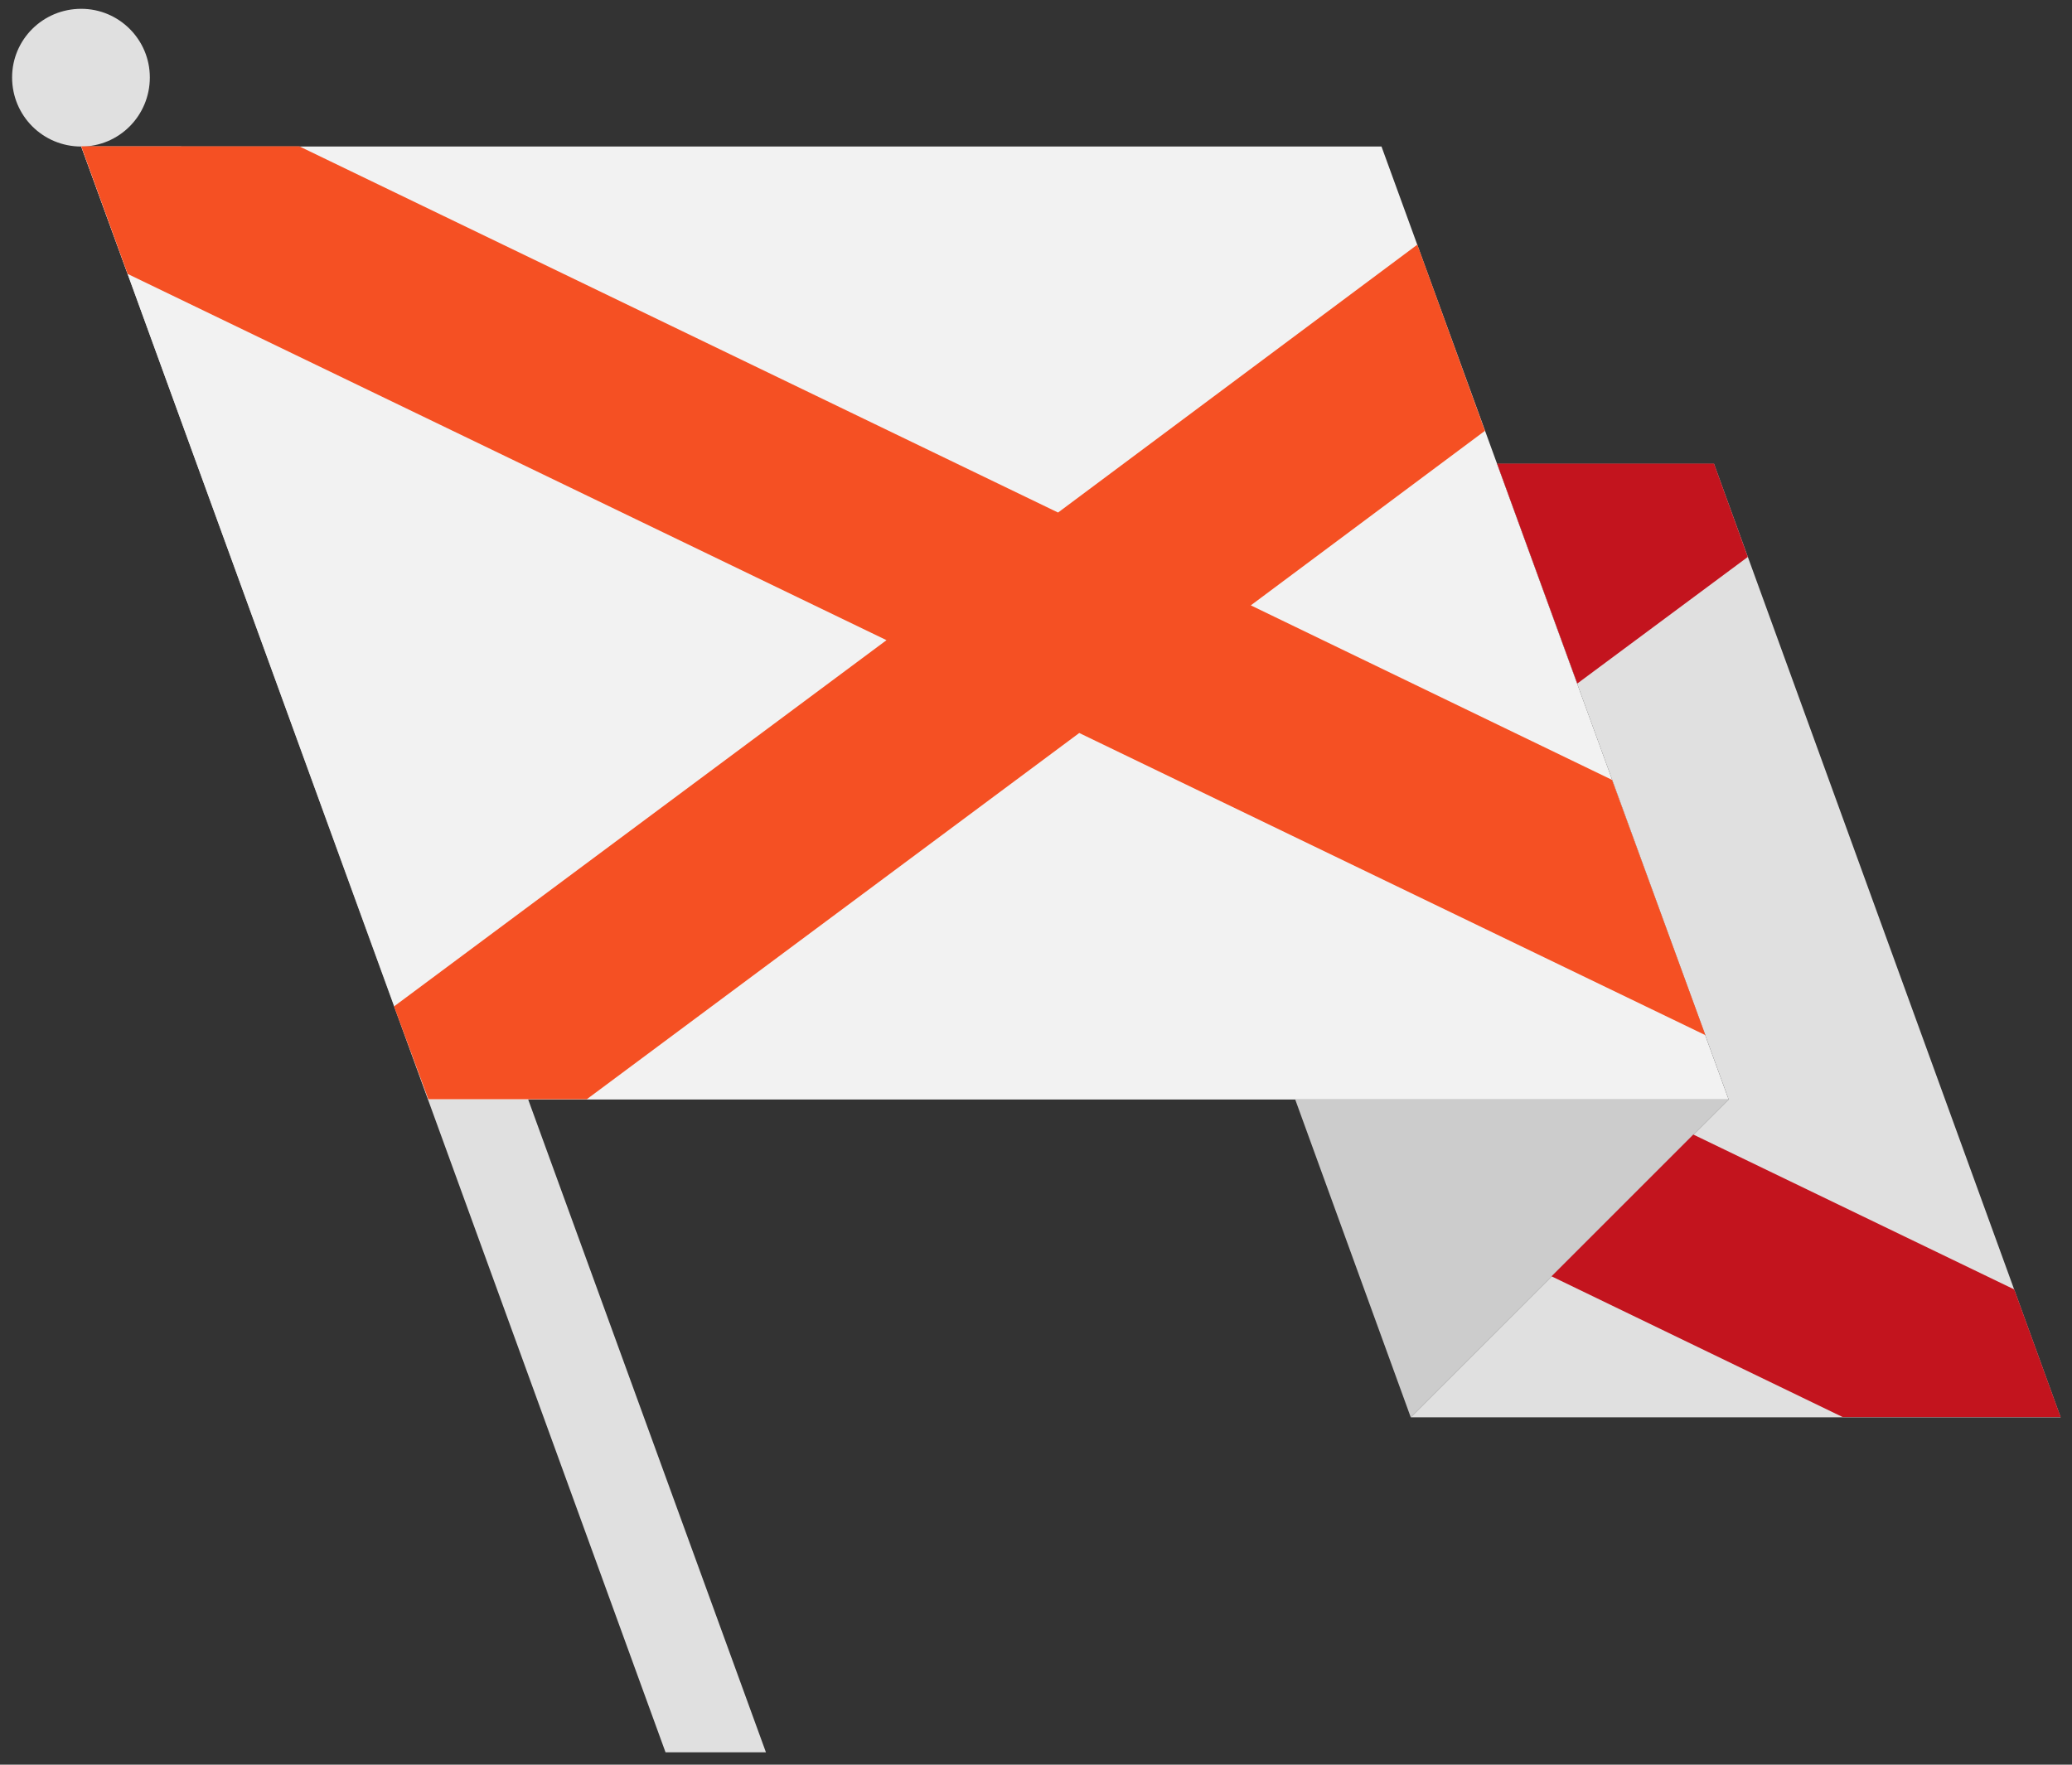
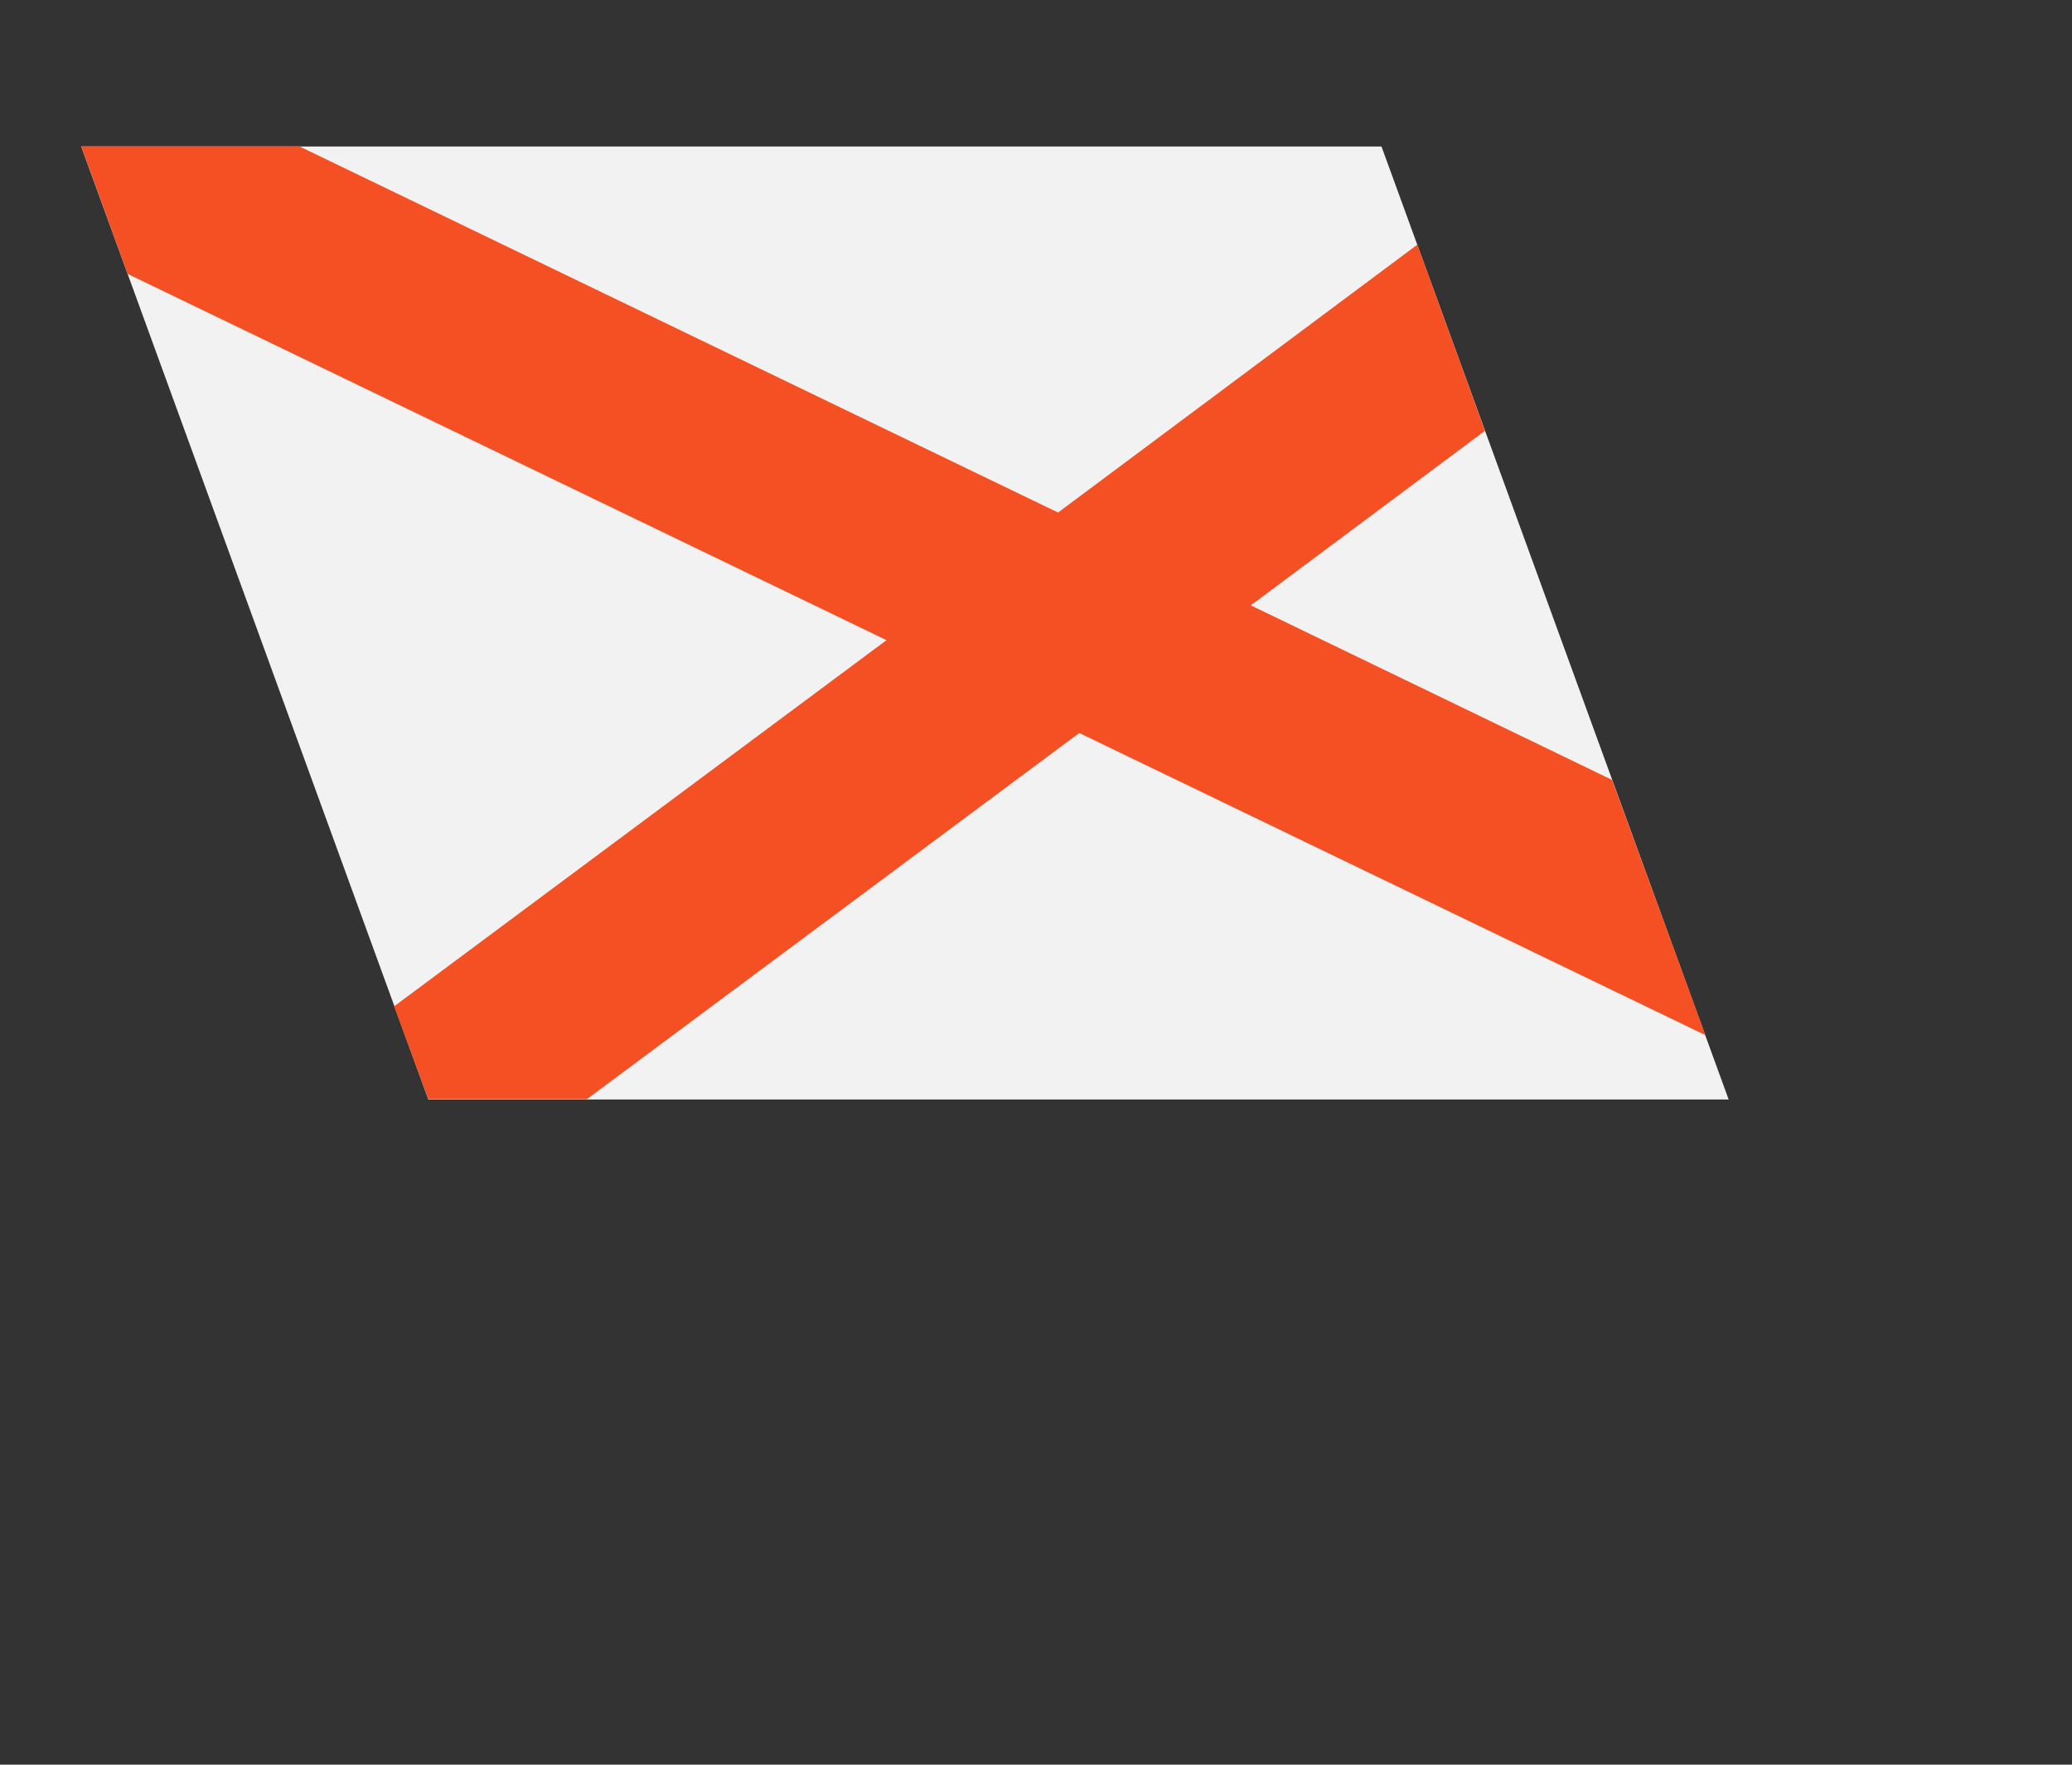
<svg xmlns="http://www.w3.org/2000/svg" version="1.1" x="0px" y="0px" width="270px" height="230px" viewBox="0 0 270 230" enable-background="new 0 0 270 230" xml:space="preserve">
  <rect x="0" y="0" width="270" height="230" fill="#333333" stroke="none" />
  <g id="Base">
    <g>
-       <path fill="#E0E0E0" d="M19.525,10.09c0,4.996-4.012,9.008-8.941,9.008c-4.998,0-9.008-4.012-9.008-9.008    c0-4.932,4.01-8.941,9.008-8.941C15.514,1.148,19.525,5.158,19.525,10.09z M23.602,19.098l76.205,209.283H86.723L10.584,19.098    H23.602z" />
      <path fill="#F2F2F2" d="M10.584,19.098h169.438l45.236,124.201H55.82L10.584,19.098z" />
-       <path fill="#CCCCCC" d="M183.834,184.723l-15.057-41.424h56.48L183.834,184.723z" />
-       <path fill="#E0E0E0" d="M183.834,184.723l41.424-41.424l-30.18-82.844h28.273l45.17,124.268H183.834z" />
    </g>
  </g>
  <g id="Decoration">
    <g id="xcross-b_2_">
      <path fill="#F55023" d="M210.068,101.649l12.164,33.27l-81.596-39.385l-64.172,47.734H55.819l-4.472-12.098l64.172-47.734    L16.632,35.701l-6.049-16.635h28.404l98.888,47.735l46.814-34.914L193.5,56.15l-30.509,22.749L210.068,101.649z" />
-       <path fill="#C3141E" d="M205.532,89.091l-10.455-28.667h28.273l4.405,12.164L205.532,89.091z M262.472,168.057l6.049,16.635    h-28.404l-37.938-18.345l18.476-18.476L262.472,168.057z" />
    </g>
  </g>
</svg>